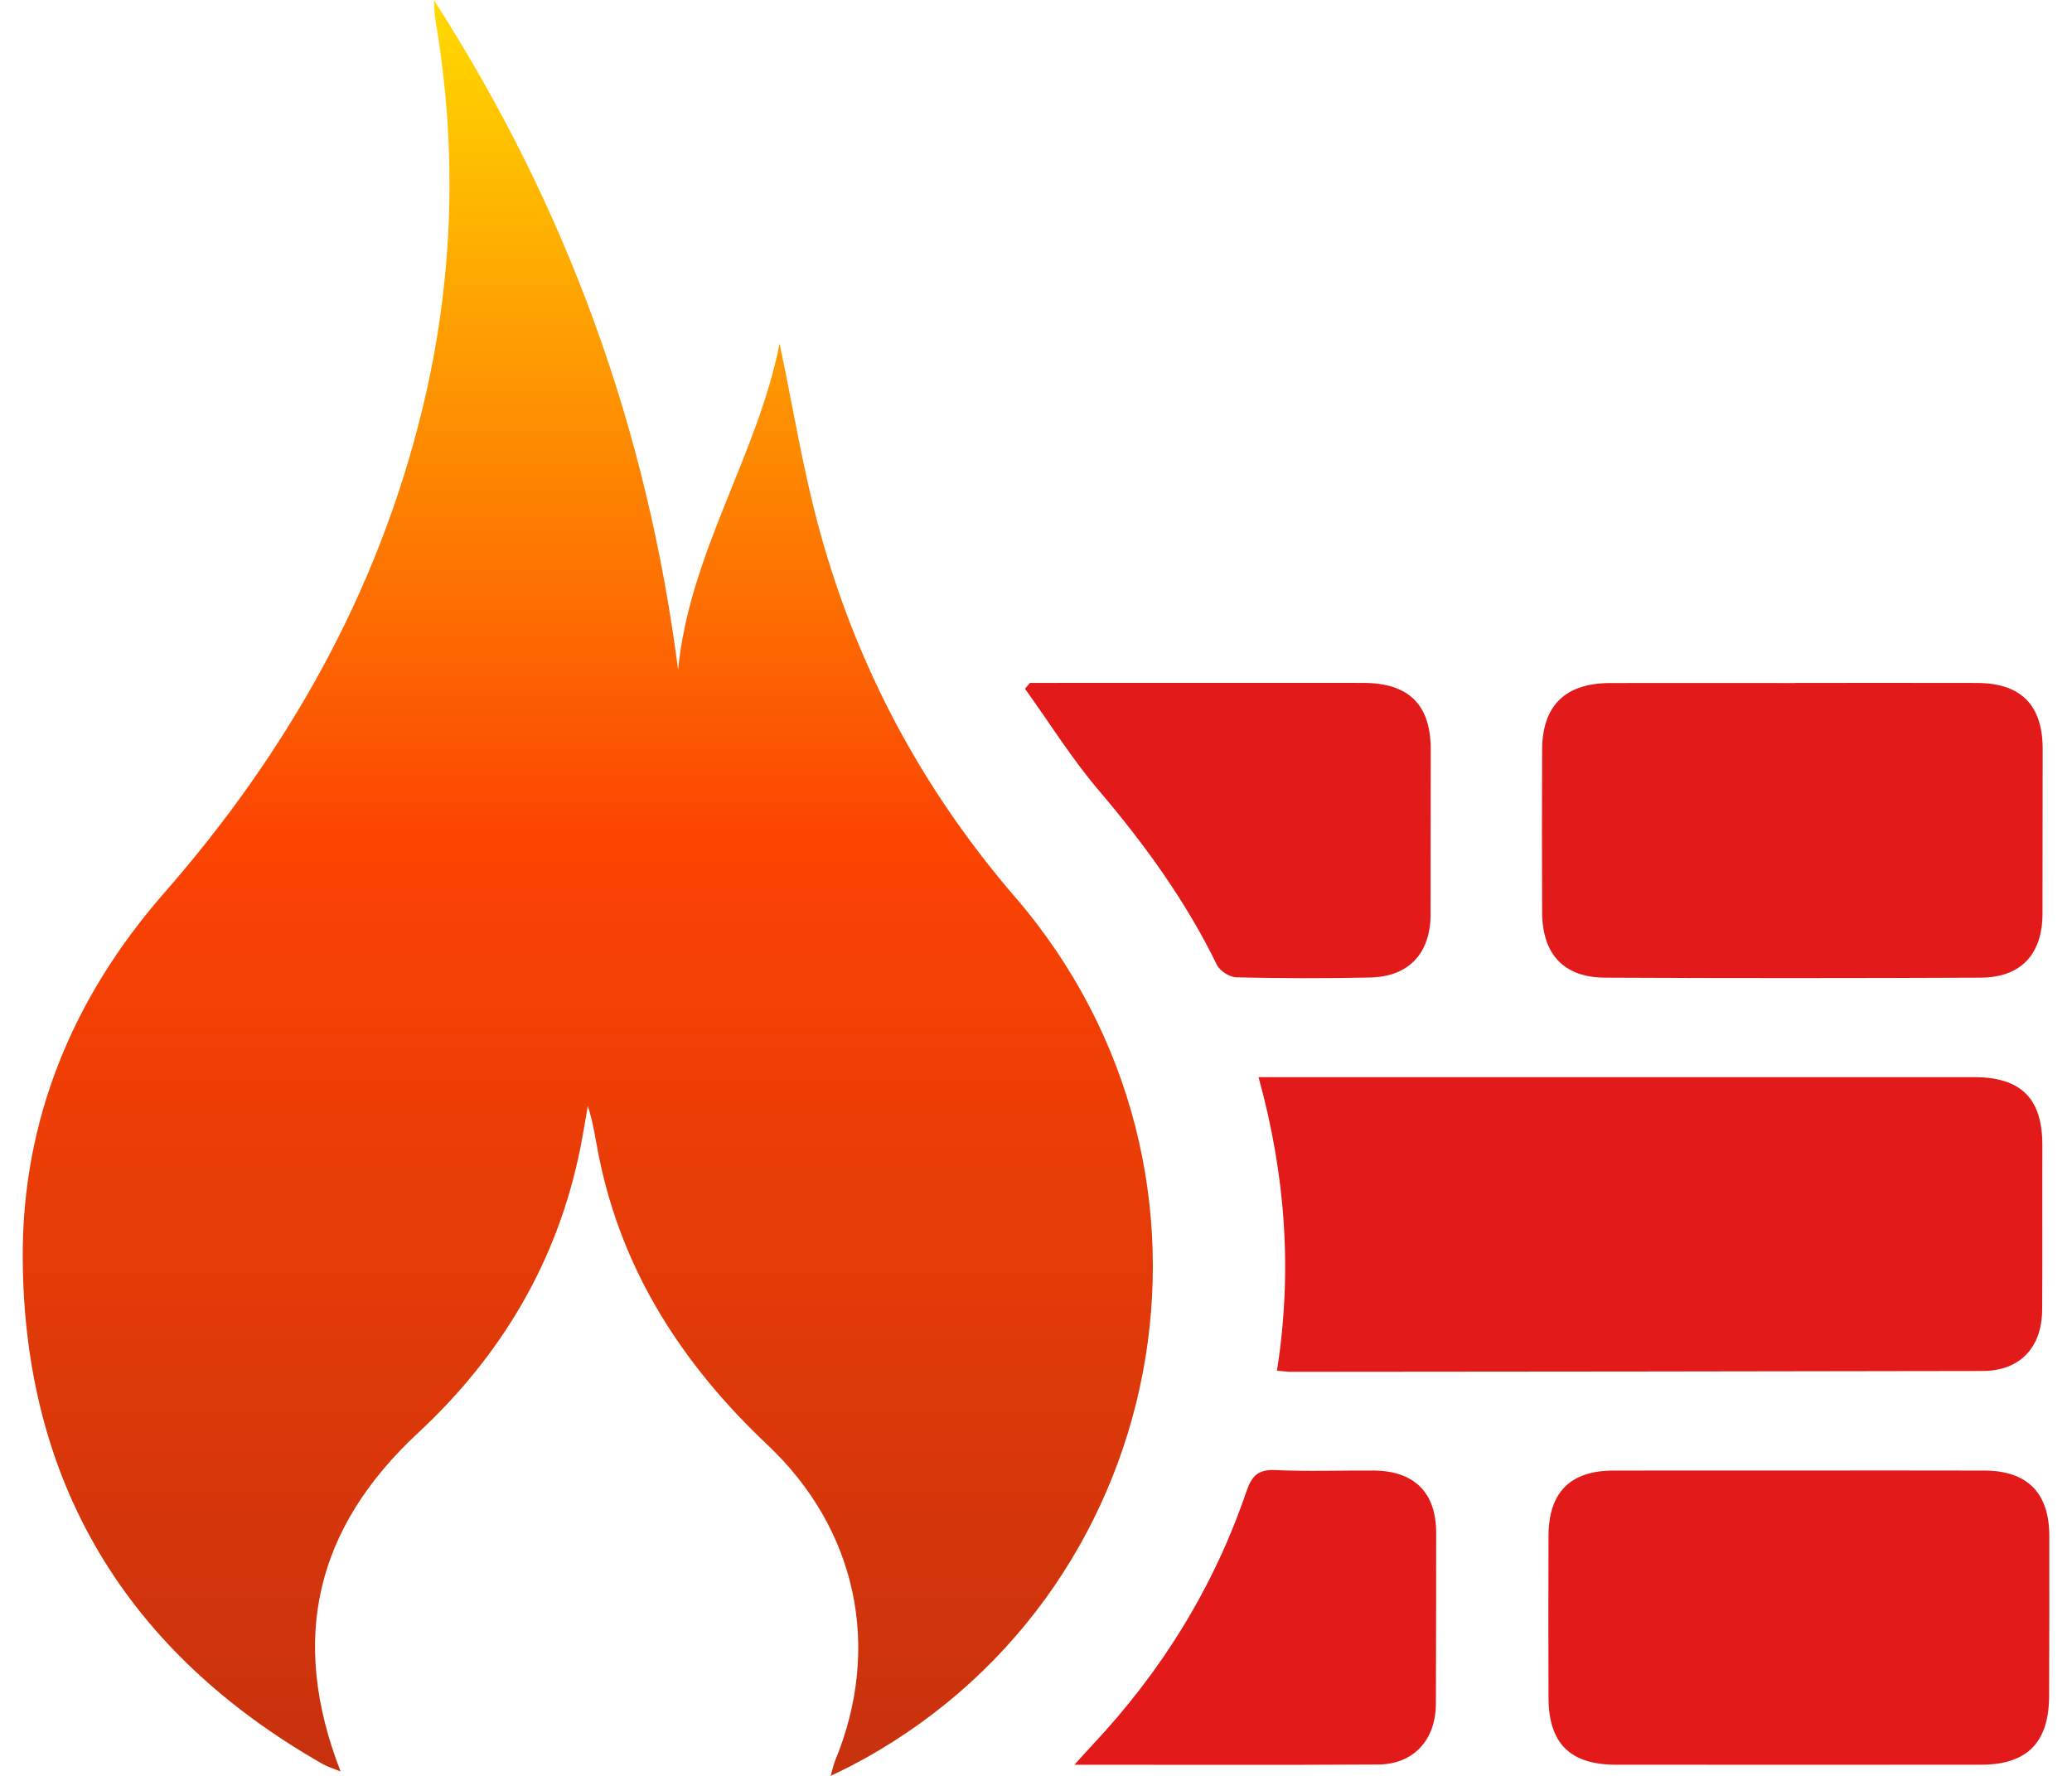
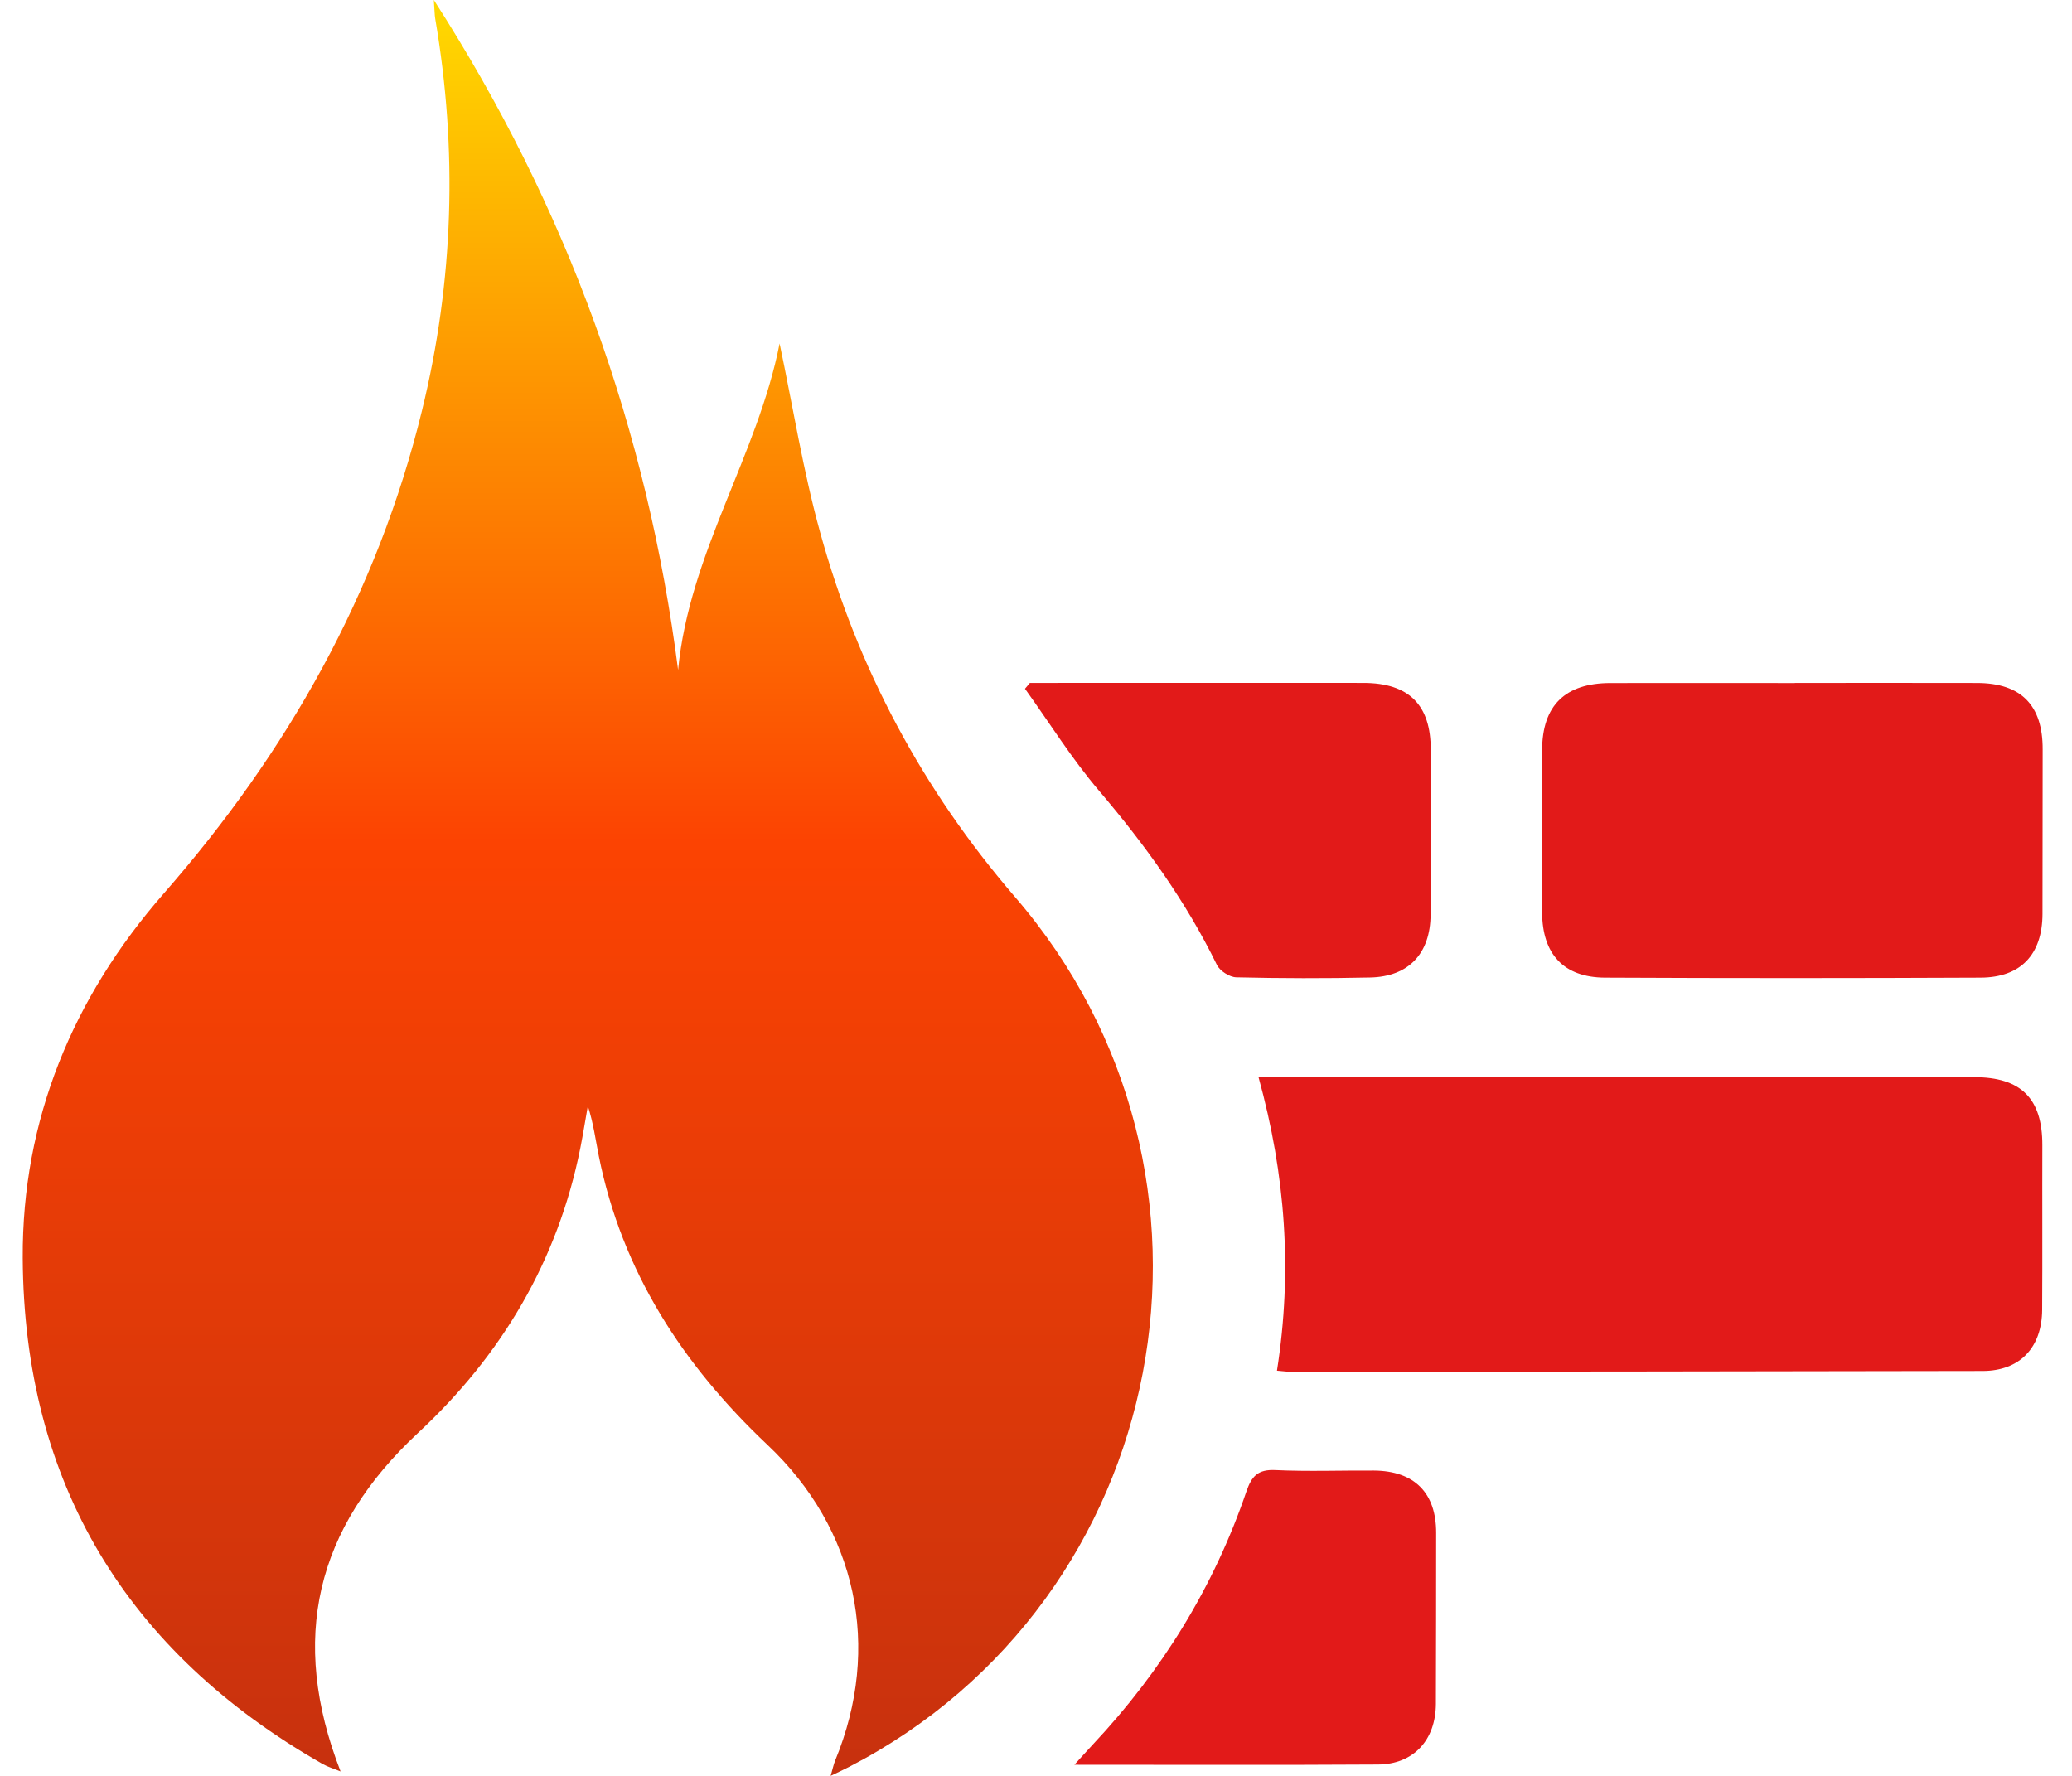
<svg xmlns="http://www.w3.org/2000/svg" width="70" height="60" viewBox="0 0 70 60" fill="none">
  <g clip-path="url(#clip0_5451_19027)">
    <path d="M14.657 0C19.186 7.048 21.869 14.526 22.909 22.636C23.286 18.691 25.596 15.379 26.338 11.605C26.788 13.736 27.129 15.895 27.708 17.988C28.974 22.573 31.163 26.676 34.289 30.302C42.359 39.66 39.597 54.049 28.692 59.693C28.519 59.783 28.341 59.865 28.063 59.998C28.131 59.763 28.161 59.613 28.218 59.475C29.792 55.657 28.951 51.669 25.928 48.816C23.07 46.118 21.014 42.961 20.23 39.058C20.119 38.503 20.046 37.941 19.859 37.367C19.776 37.837 19.701 38.309 19.608 38.778C18.846 42.594 16.949 45.787 14.124 48.412C10.667 51.625 9.765 55.375 11.506 59.85C11.274 59.755 11.074 59.697 10.897 59.597C4.277 55.818 0.808 50.101 0.768 42.501C0.744 37.848 2.45 33.711 5.536 30.183C9.705 25.419 12.745 20.052 14.257 13.87C15.328 9.489 15.466 5.074 14.703 0.629C14.681 0.495 14.683 0.357 14.656 0L14.657 0Z" fill="url(#paint0_linear_5451_19027)" />
    <path d="M43.141 46.31C43.668 42.951 43.432 39.701 42.518 36.393H43.396C51.161 36.393 58.928 36.393 66.693 36.393C68.284 36.393 69.002 37.118 68.998 38.694C68.992 40.547 69.004 42.401 68.992 44.253C68.983 45.533 68.235 46.317 66.984 46.32C59.193 46.337 51.403 46.341 43.613 46.348C43.493 46.348 43.373 46.329 43.141 46.31Z" fill="#E21A19" />
    <path d="M60.636 23.074C62.688 23.074 64.743 23.069 66.796 23.075C68.285 23.08 69.015 23.832 69.009 25.319C69.003 27.172 69.009 29.027 69.003 30.881C68.997 32.245 68.274 33.024 66.916 33.031C62.686 33.05 58.455 33.052 54.224 33.031C52.828 33.024 52.105 32.238 52.099 30.828C52.091 28.998 52.093 27.169 52.099 25.34C52.103 23.839 52.877 23.08 54.401 23.077C56.479 23.072 58.557 23.077 60.636 23.077V23.074Z" fill="#E21A19" />
-     <path d="M60.81 49.683C62.889 49.683 64.967 49.679 67.045 49.685C68.489 49.689 69.231 50.441 69.233 51.885C69.233 53.69 69.236 55.495 69.227 57.298C69.22 58.881 68.482 59.623 66.917 59.623C62.811 59.626 58.704 59.626 54.598 59.623C53.045 59.623 52.321 58.905 52.315 57.366C52.309 55.538 52.306 53.708 52.315 51.879C52.323 50.416 53.05 49.689 54.503 49.685C56.607 49.679 58.709 49.685 60.812 49.683H60.81Z" fill="#E21A19" />
-     <path d="M34.796 23.073C35.039 23.073 35.283 23.073 35.525 23.073C39.037 23.073 42.55 23.07 46.062 23.073C47.605 23.075 48.342 23.822 48.336 25.338C48.329 27.191 48.336 29.045 48.331 30.898C48.326 32.211 47.594 32.998 46.291 33.026C44.783 33.059 43.273 33.056 41.765 33.02C41.539 33.014 41.211 32.804 41.112 32.6C40.064 30.452 38.683 28.541 37.137 26.724C36.216 25.645 35.459 24.426 34.628 23.27C34.684 23.204 34.739 23.137 34.796 23.07V23.073Z" fill="#E21A19" />
+     <path d="M34.796 23.073C35.039 23.073 35.283 23.073 35.525 23.073C39.037 23.073 42.55 23.07 46.062 23.073C47.605 23.075 48.342 23.822 48.336 25.338C48.329 27.191 48.336 29.045 48.331 30.898C48.326 32.211 47.594 32.998 46.291 33.026C44.783 33.059 43.273 33.056 41.765 33.02C41.539 33.014 41.211 32.804 41.112 32.6C40.064 30.452 38.683 28.541 37.137 26.724C36.216 25.645 35.459 24.426 34.628 23.27C34.684 23.204 34.739 23.137 34.796 23.07V23.073" fill="#E21A19" />
    <path d="M36.296 59.625C36.572 59.323 36.746 59.127 36.924 58.936C39.255 56.452 41.009 53.615 42.109 50.39C42.285 49.874 42.498 49.641 43.082 49.668C44.192 49.72 45.305 49.677 46.417 49.684C47.787 49.695 48.522 50.441 48.519 51.791C48.515 53.718 48.52 55.644 48.51 57.57C48.503 58.792 47.752 59.609 46.555 59.616C43.194 59.637 39.834 59.624 36.295 59.624L36.296 59.625Z" fill="#E21A19" />
  </g>
  <defs>
    <linearGradient id="paint0_linear_5451_19027" x1="19.858" y1="0" x2="19.858" y2="59.998" gradientUnits="userSpaceOnUse">
      <stop stop-color="#FFDA00" />
      <stop offset="0.474" stop-color="#FC4302" />
      <stop offset="1" stop-color="#C7310E" />
    </linearGradient>
    <clipPath id="clip0_5451_19027">
      <rect width="68.465" height="60" fill="white" transform="translate(0.768)" />
    </clipPath>
  </defs>
</svg>